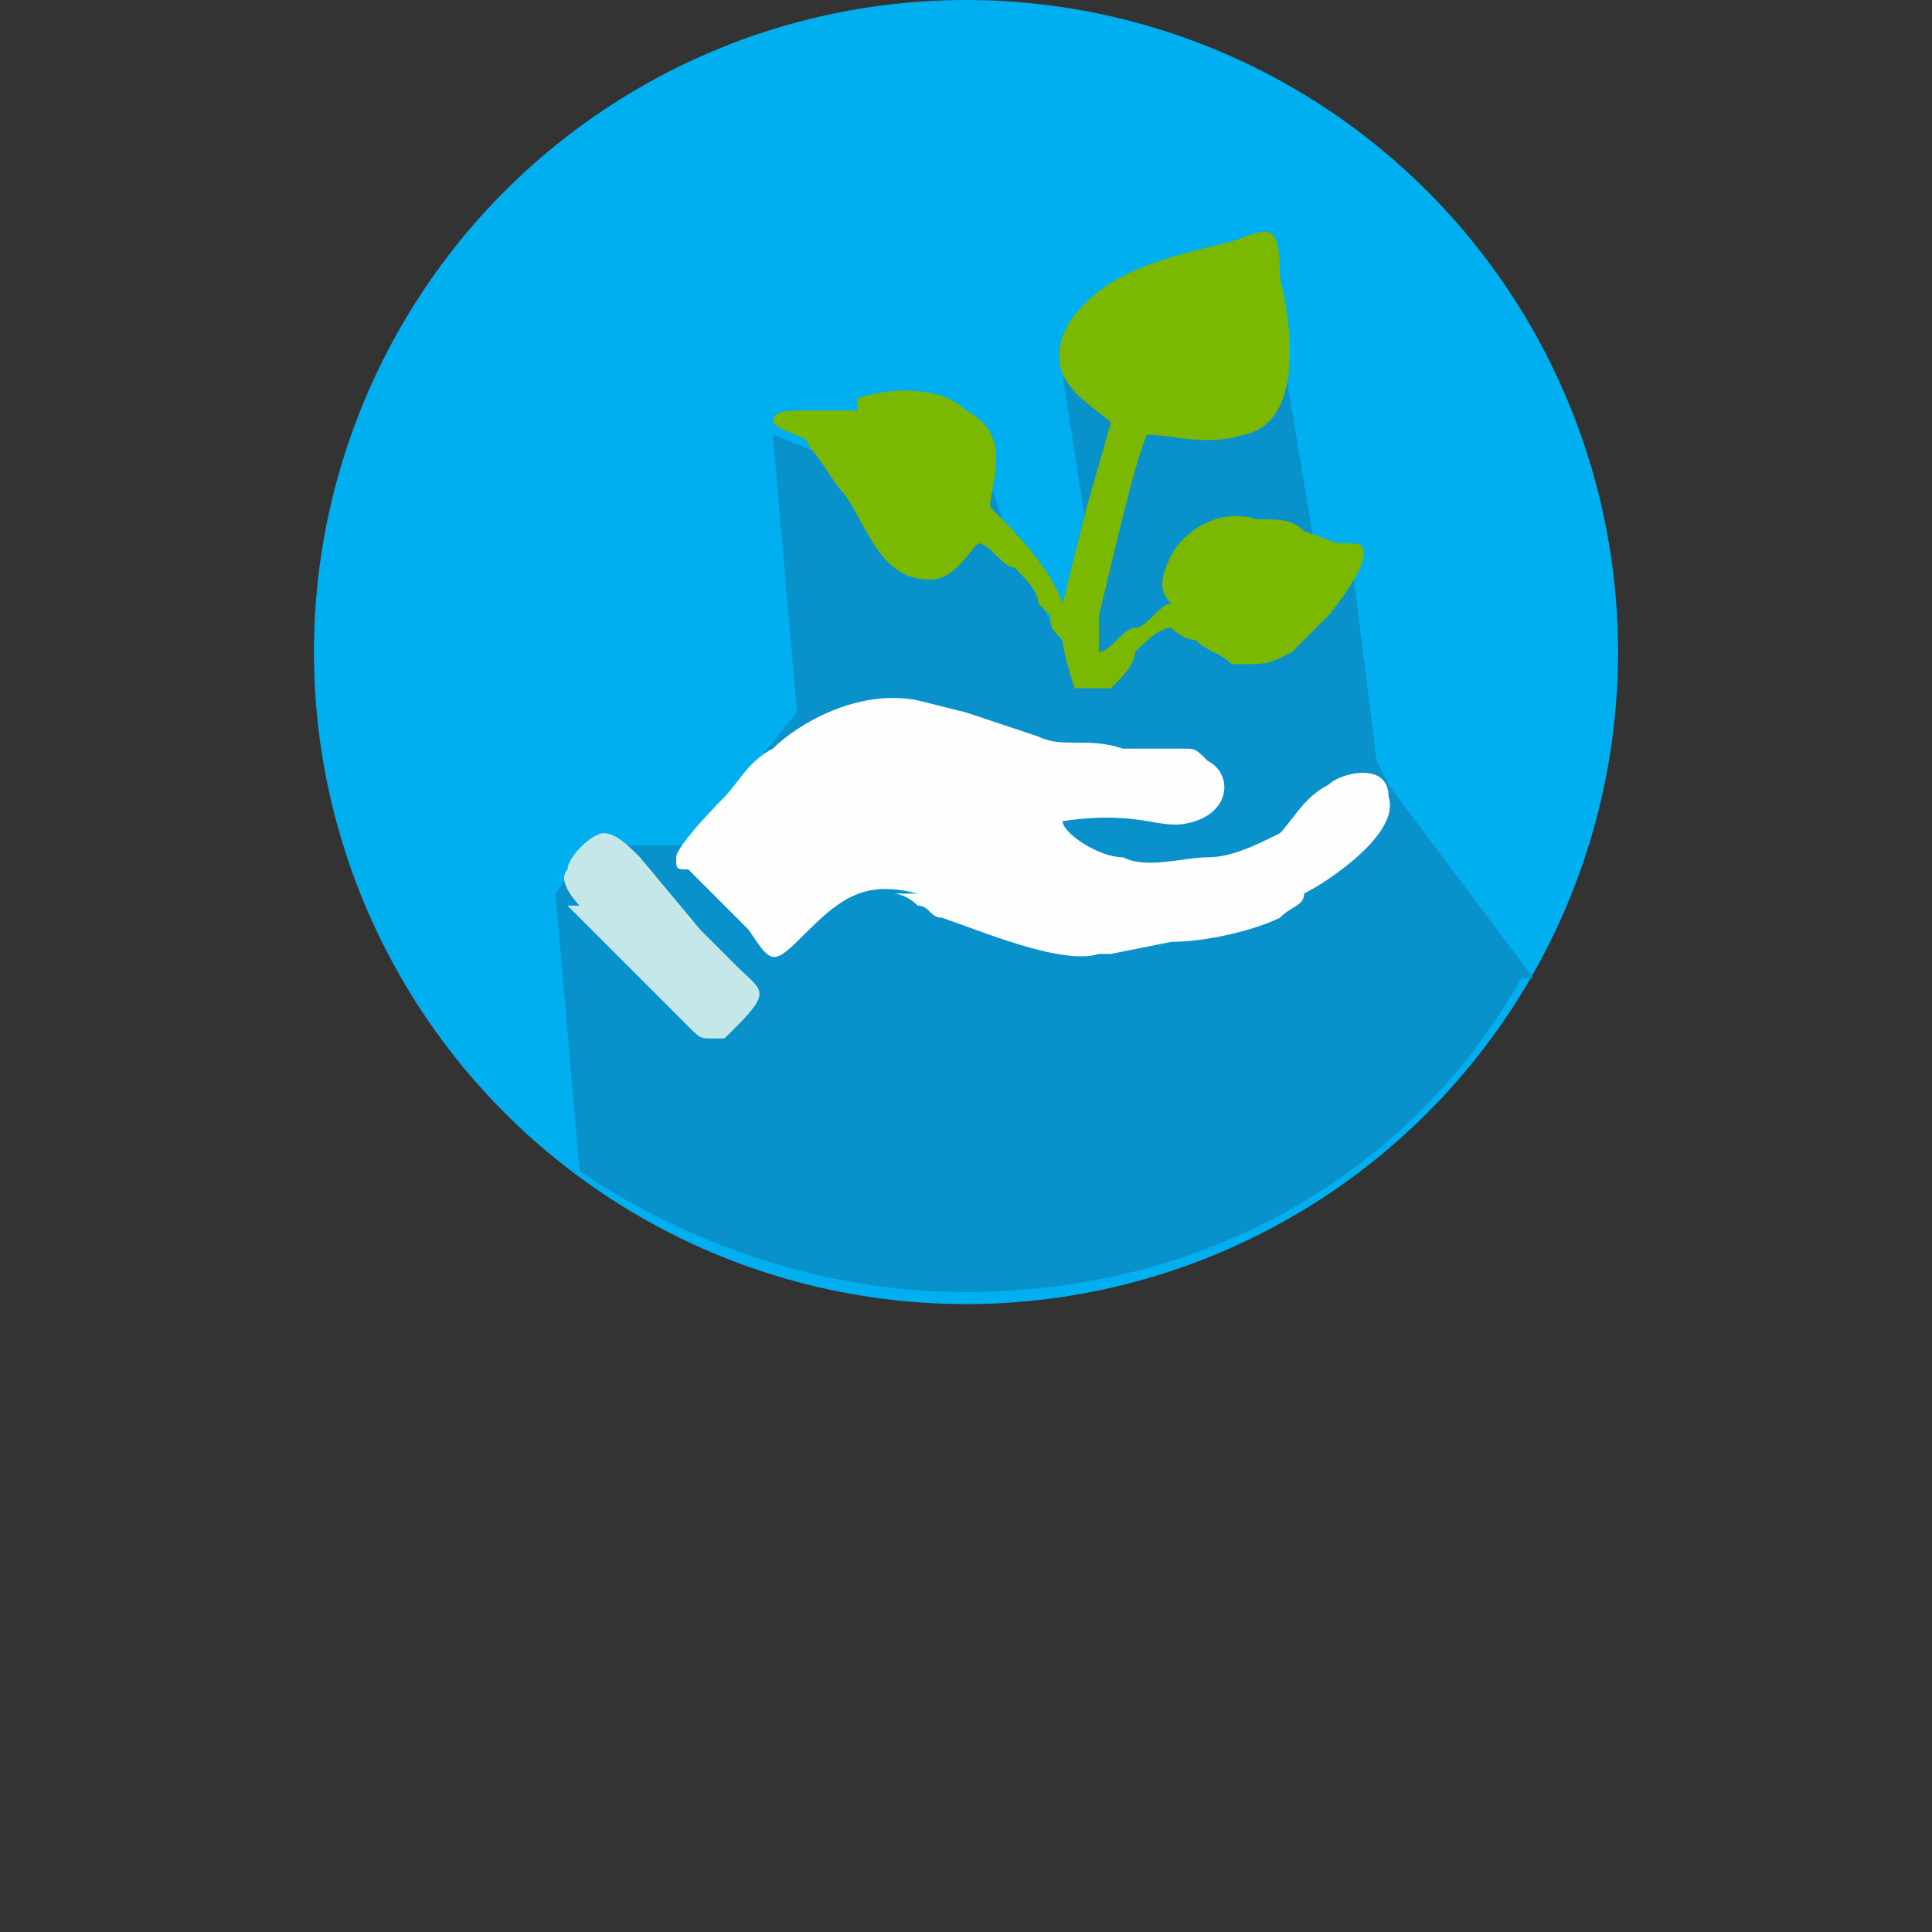
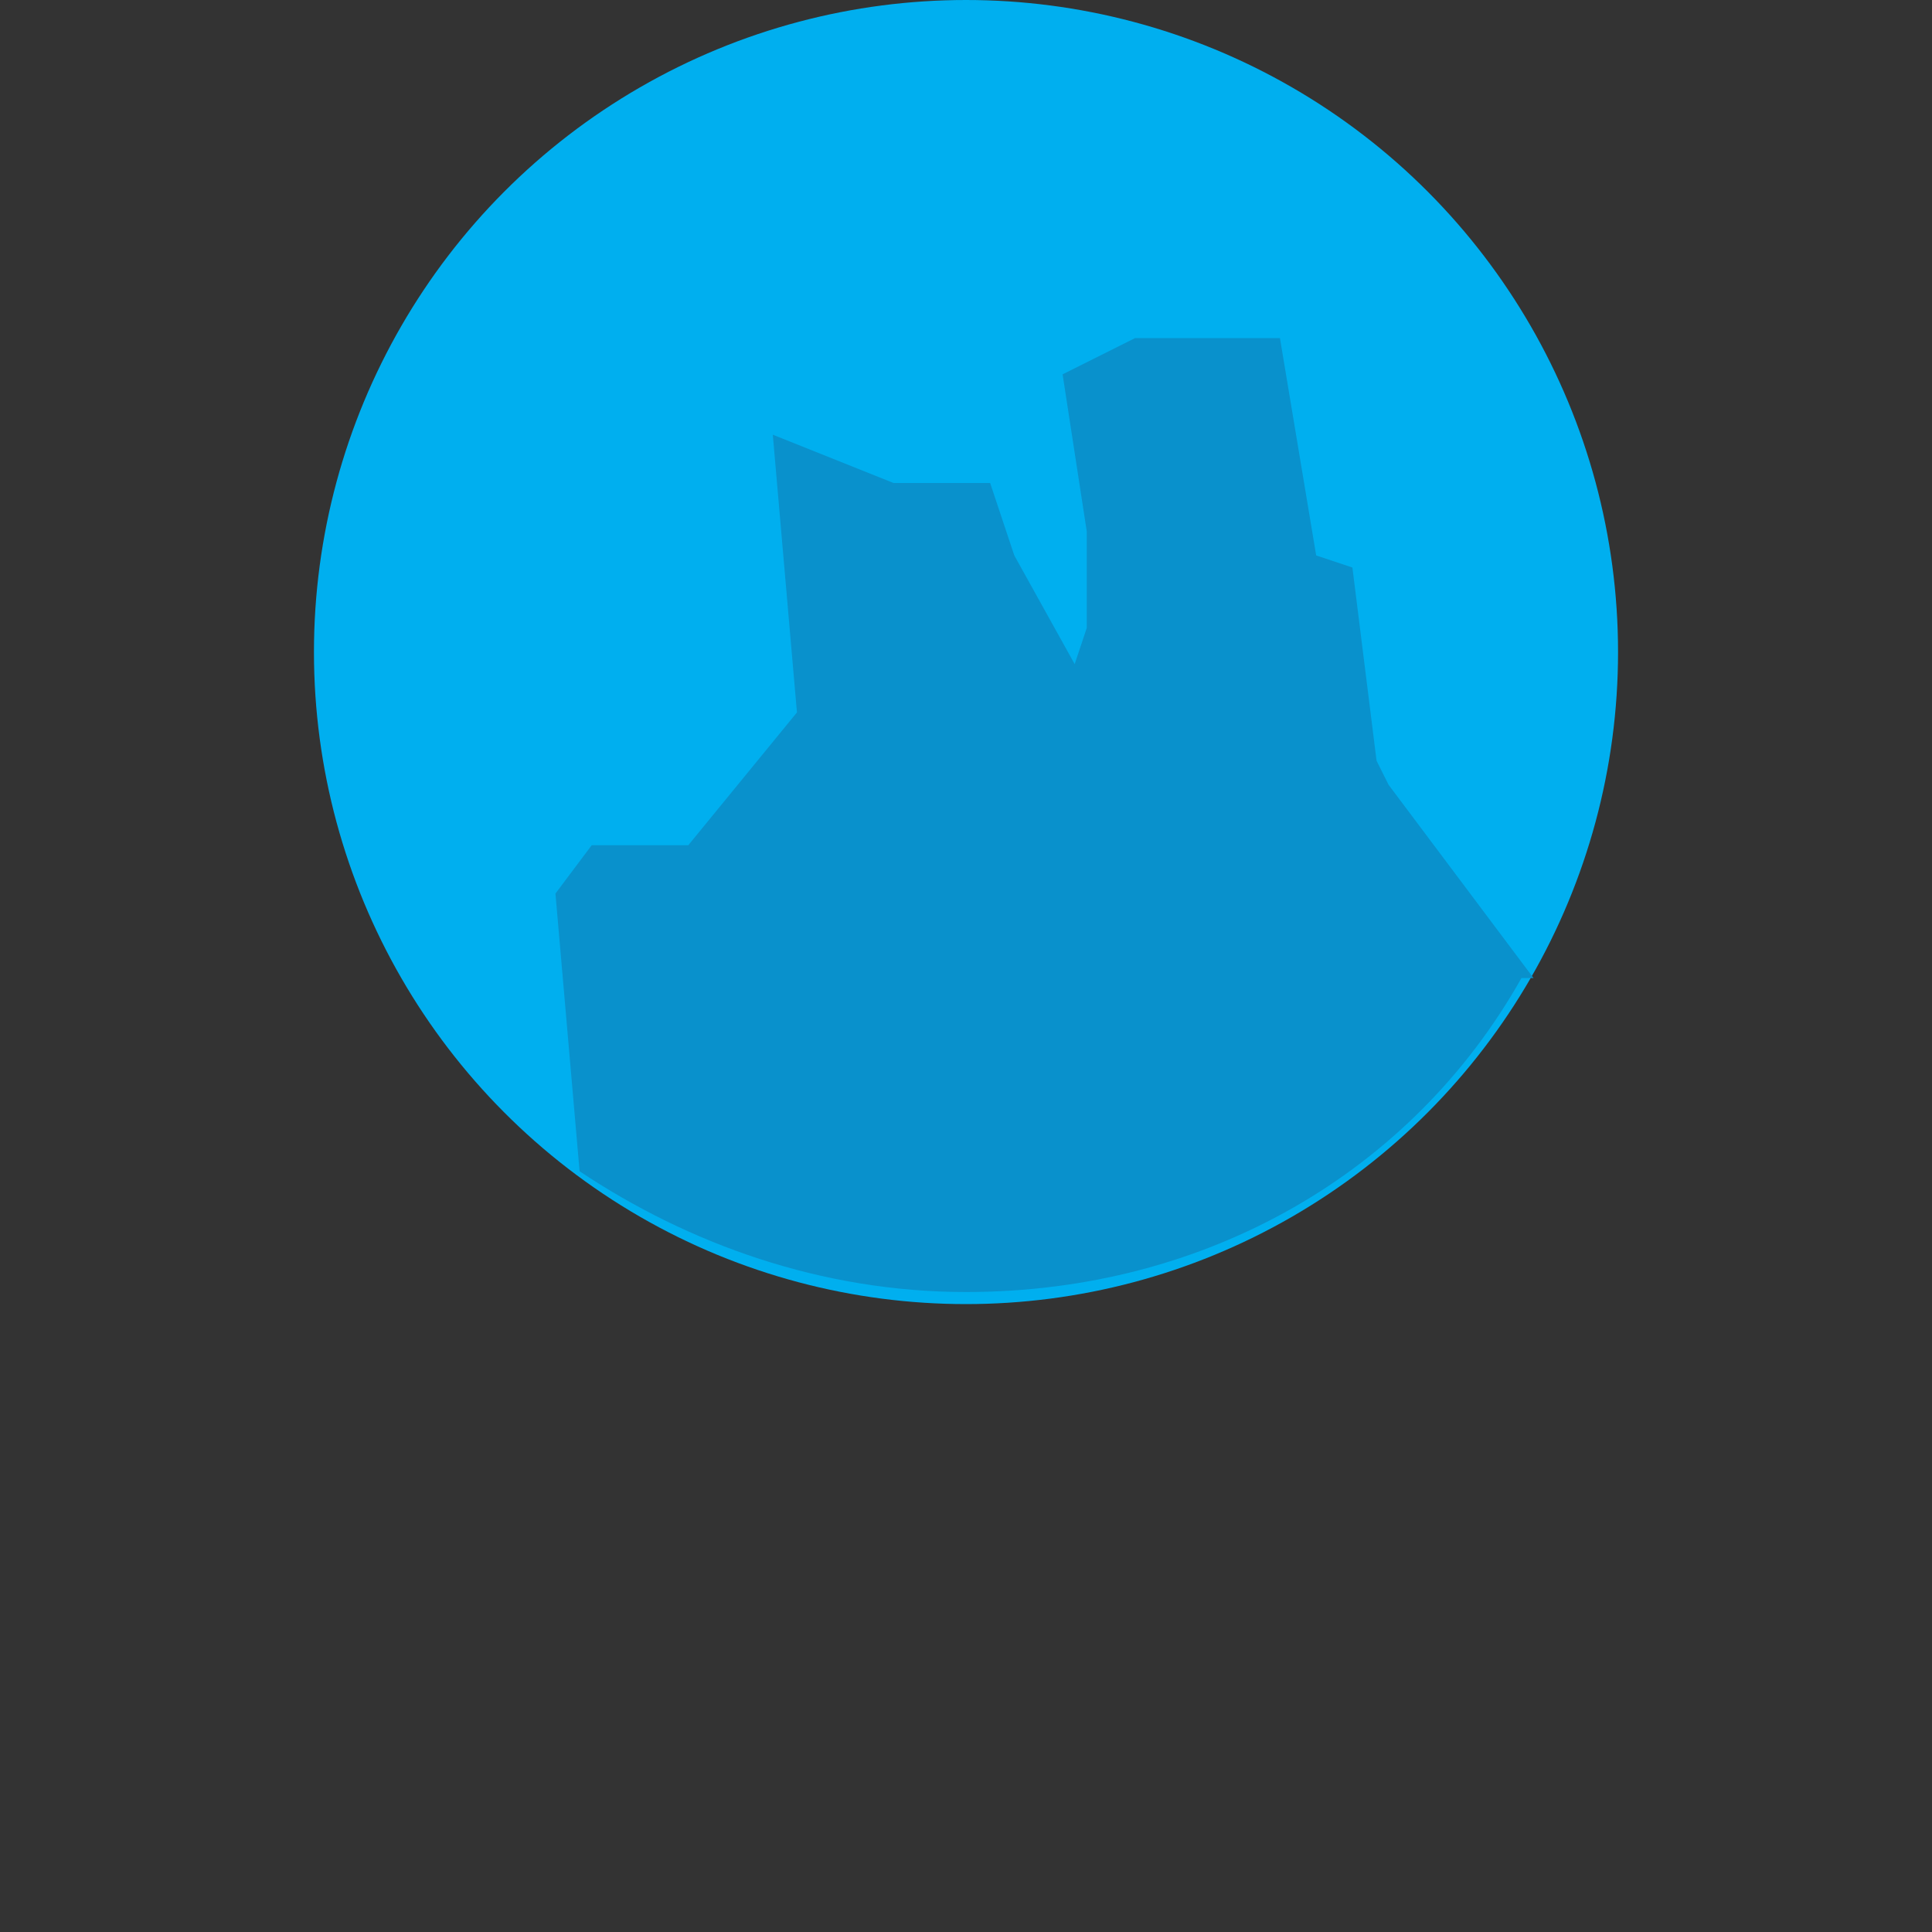
<svg xmlns="http://www.w3.org/2000/svg" xml:space="preserve" width="0.937in" height="0.937in" version="1.1" style="shape-rendering:geometricPrecision; text-rendering:geometricPrecision; image-rendering:optimizeQuality; fill-rule:evenodd; clip-rule:evenodd" viewBox="0 0 160 160">
  <rect x="0" y="0" width="160" height="160" fill="#333333" stroke="none" />
  <defs>
    <style type="text/css">
   
    .fil0 {fill:none}
    .fil1 {fill:#00AFEF}
    .fil2 {fill:#0991CC}
    .fil5 {fill:#C6E7E8}
    .fil3 {fill:#FEFEFE}
    .fil4 {fill:#7BB801}
   
  </style>
  </defs>
  <g id="Layer_x0020_1">
    <g id="_371736336">
-       <rect class="fil0" width="160" height="160" />
      <g>
        <circle class="fil1" cx="80" cy="54" r="54" />
        <path class="fil2" d="M126 81c-9,16 -26,26 -46,26 -12,0 -23,-4 -32,-10l-2 -23 3 -4 5 0 3 0 9 -11 -2 -23 10 4 8 0 2 6 5 9 1 -3 0 -8 -2 -13 6 -3 12 0 3 18 3 1 2 16 1 2 12 16z" />
-         <path class="fil3" d="M74 74c0,0 1,0 2,1 1,0 1,1 2,1 3,1 10,4 13,3 0,0 0,0 1,0l5 -1c3,0 7,-1 9,-2 1,-1 2,-1 2,-2 2,-1 8,-5 7,-8 0,-3 -4,-2 -5,-1 -2,1 -3,3 -4,4 -2,1 -4,2 -6,2 -2,0 -5,1 -7,0 -2,0 -5,-2 -5,-3 7,-1 8,1 11,0 3,-1 3,-4 1,-5 -1,-1 -1,-1 -2,-1l-5 0c-3,-1 -5,0 -7,-1 0,0 -6,-2 -6,-2l-4 -1c-5,-1 -10,2 -12,4 -2,1 -3,3 -4,4 0,0 -4,4 -4,5 0,1 0,1 1,1 0,0 1,1 1,1l4 4c2,3 2,3 5,0 3,-3 5,-4 9,-3z" />
-         <path class="fil4" d="M71 34c-1,0 -3,0 -4,0 -2,0 -3,0 -3,1 1,1 3,1 3,2 0,0 0,0 0,0 1,1 2,3 3,4 2,3 3,7 7,7 2,0 3,-2 4,-3 1,0 2,2 3,2 1,1 2,2 2,3 0,0 0,0 0,0l1 1c0,1 0,1 1,2 0,1 1,4 1,4 0,0 2,0 3,0 1,-1 2,-2 2,-3 1,-1 2,-2 3,-2 0,0 1,1 2,1 1,1 2,1 3,2l1 0c2,0 2,0 4,-1 1,-1 2,-2 3,-3 0,0 5,-6 2,-6 -2,0 -1,0 -4,-1 -1,-1 -2,-1 -4,-1 -3,-1 -6,1 -7,3 -1,2 -1,3 0,4 -1,0 -2,2 -3,2 -1,0 -2,2 -3,2 0,-1 0,-2 0,-3 1,-4 3,-13 4,-15 2,0 5,1 8,0 5,-1 4,-9 3,-13 0,-5 -1,-4 -4,-3 -4,1 -9,2 -12,5 -1,1 -3,3 -2,6 1,2 3,3 4,4l-2 7 -2 8c-1,-3 -4,-6 -6,-8 0,-2 2,-6 -2,-8 -2,-2 -6,-2 -9,-1z" />
-         <path class="fil5" d="M47 75c2,2 5,5 7,7l3 3c1,1 1,1 2,1l1 0c0,0 0,0 1,-1 3,-3 2,-3 0,-5 -1,-1 -2,-2 -3,-3l-5 -6c-1,-1 -2,-2 -3,-2 -1,0 -3,2 -3,3 -1,1 1,3 1,3z" />
      </g>
    </g>
  </g>
</svg>